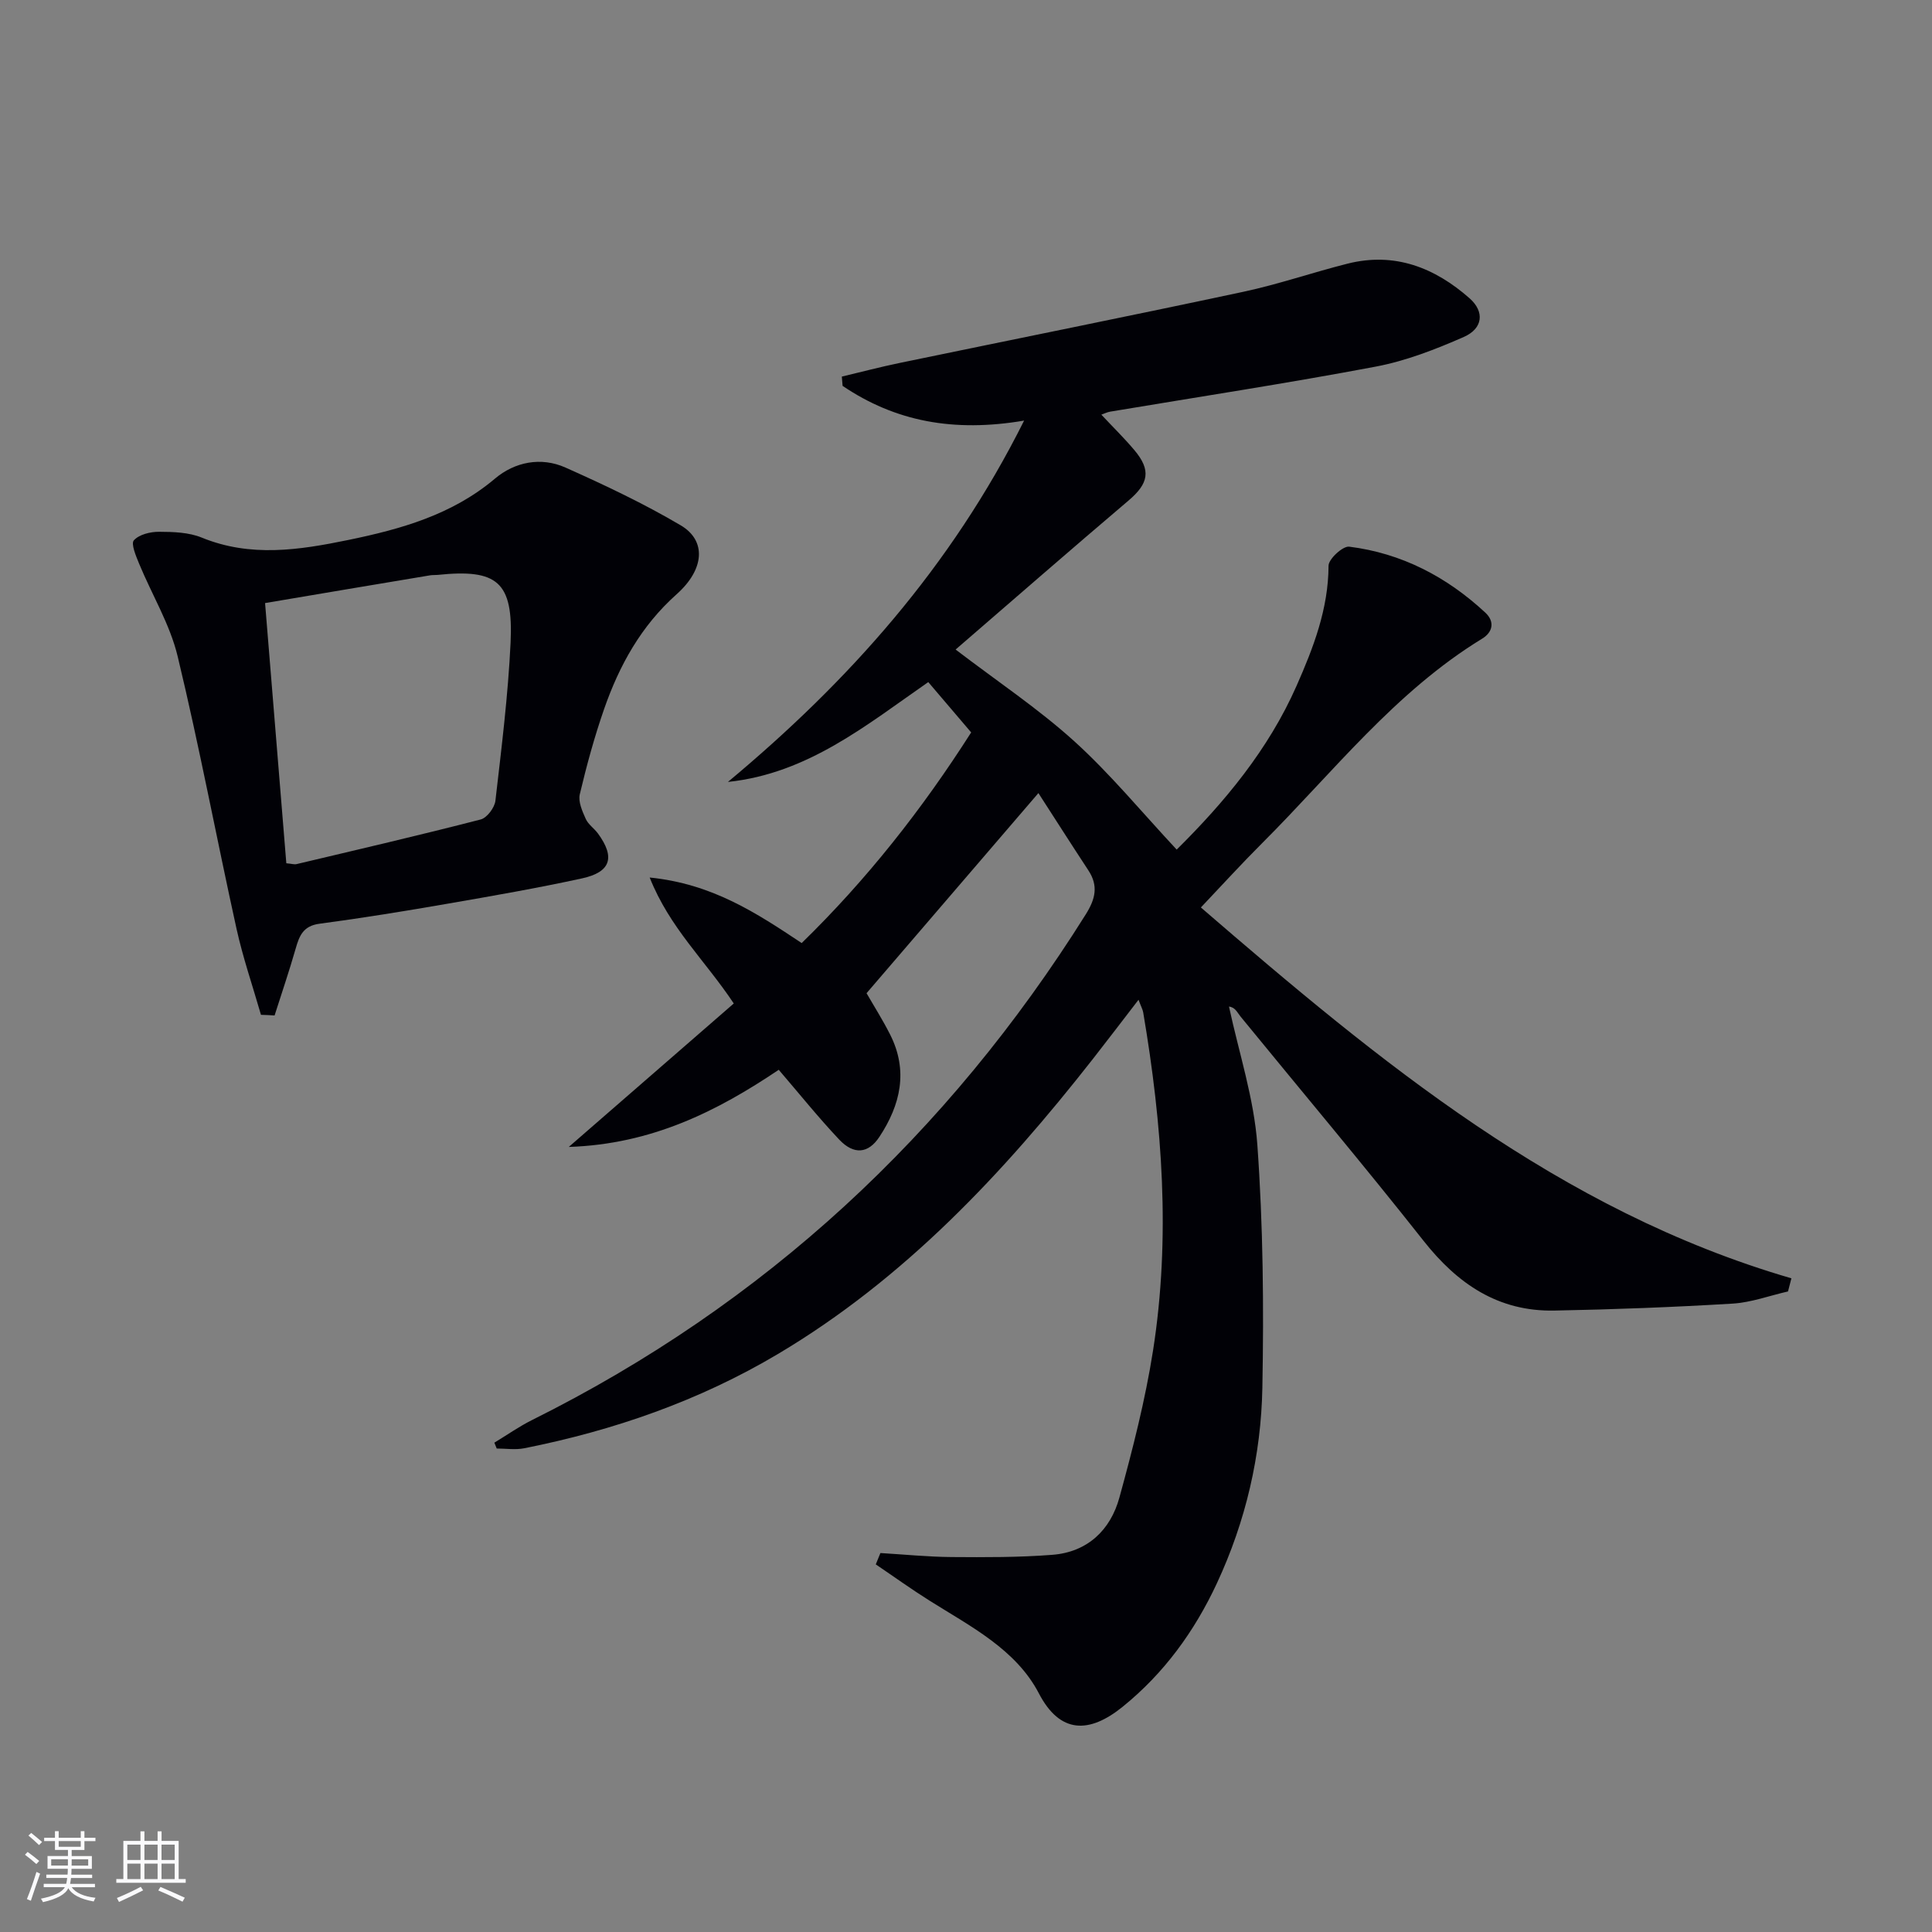
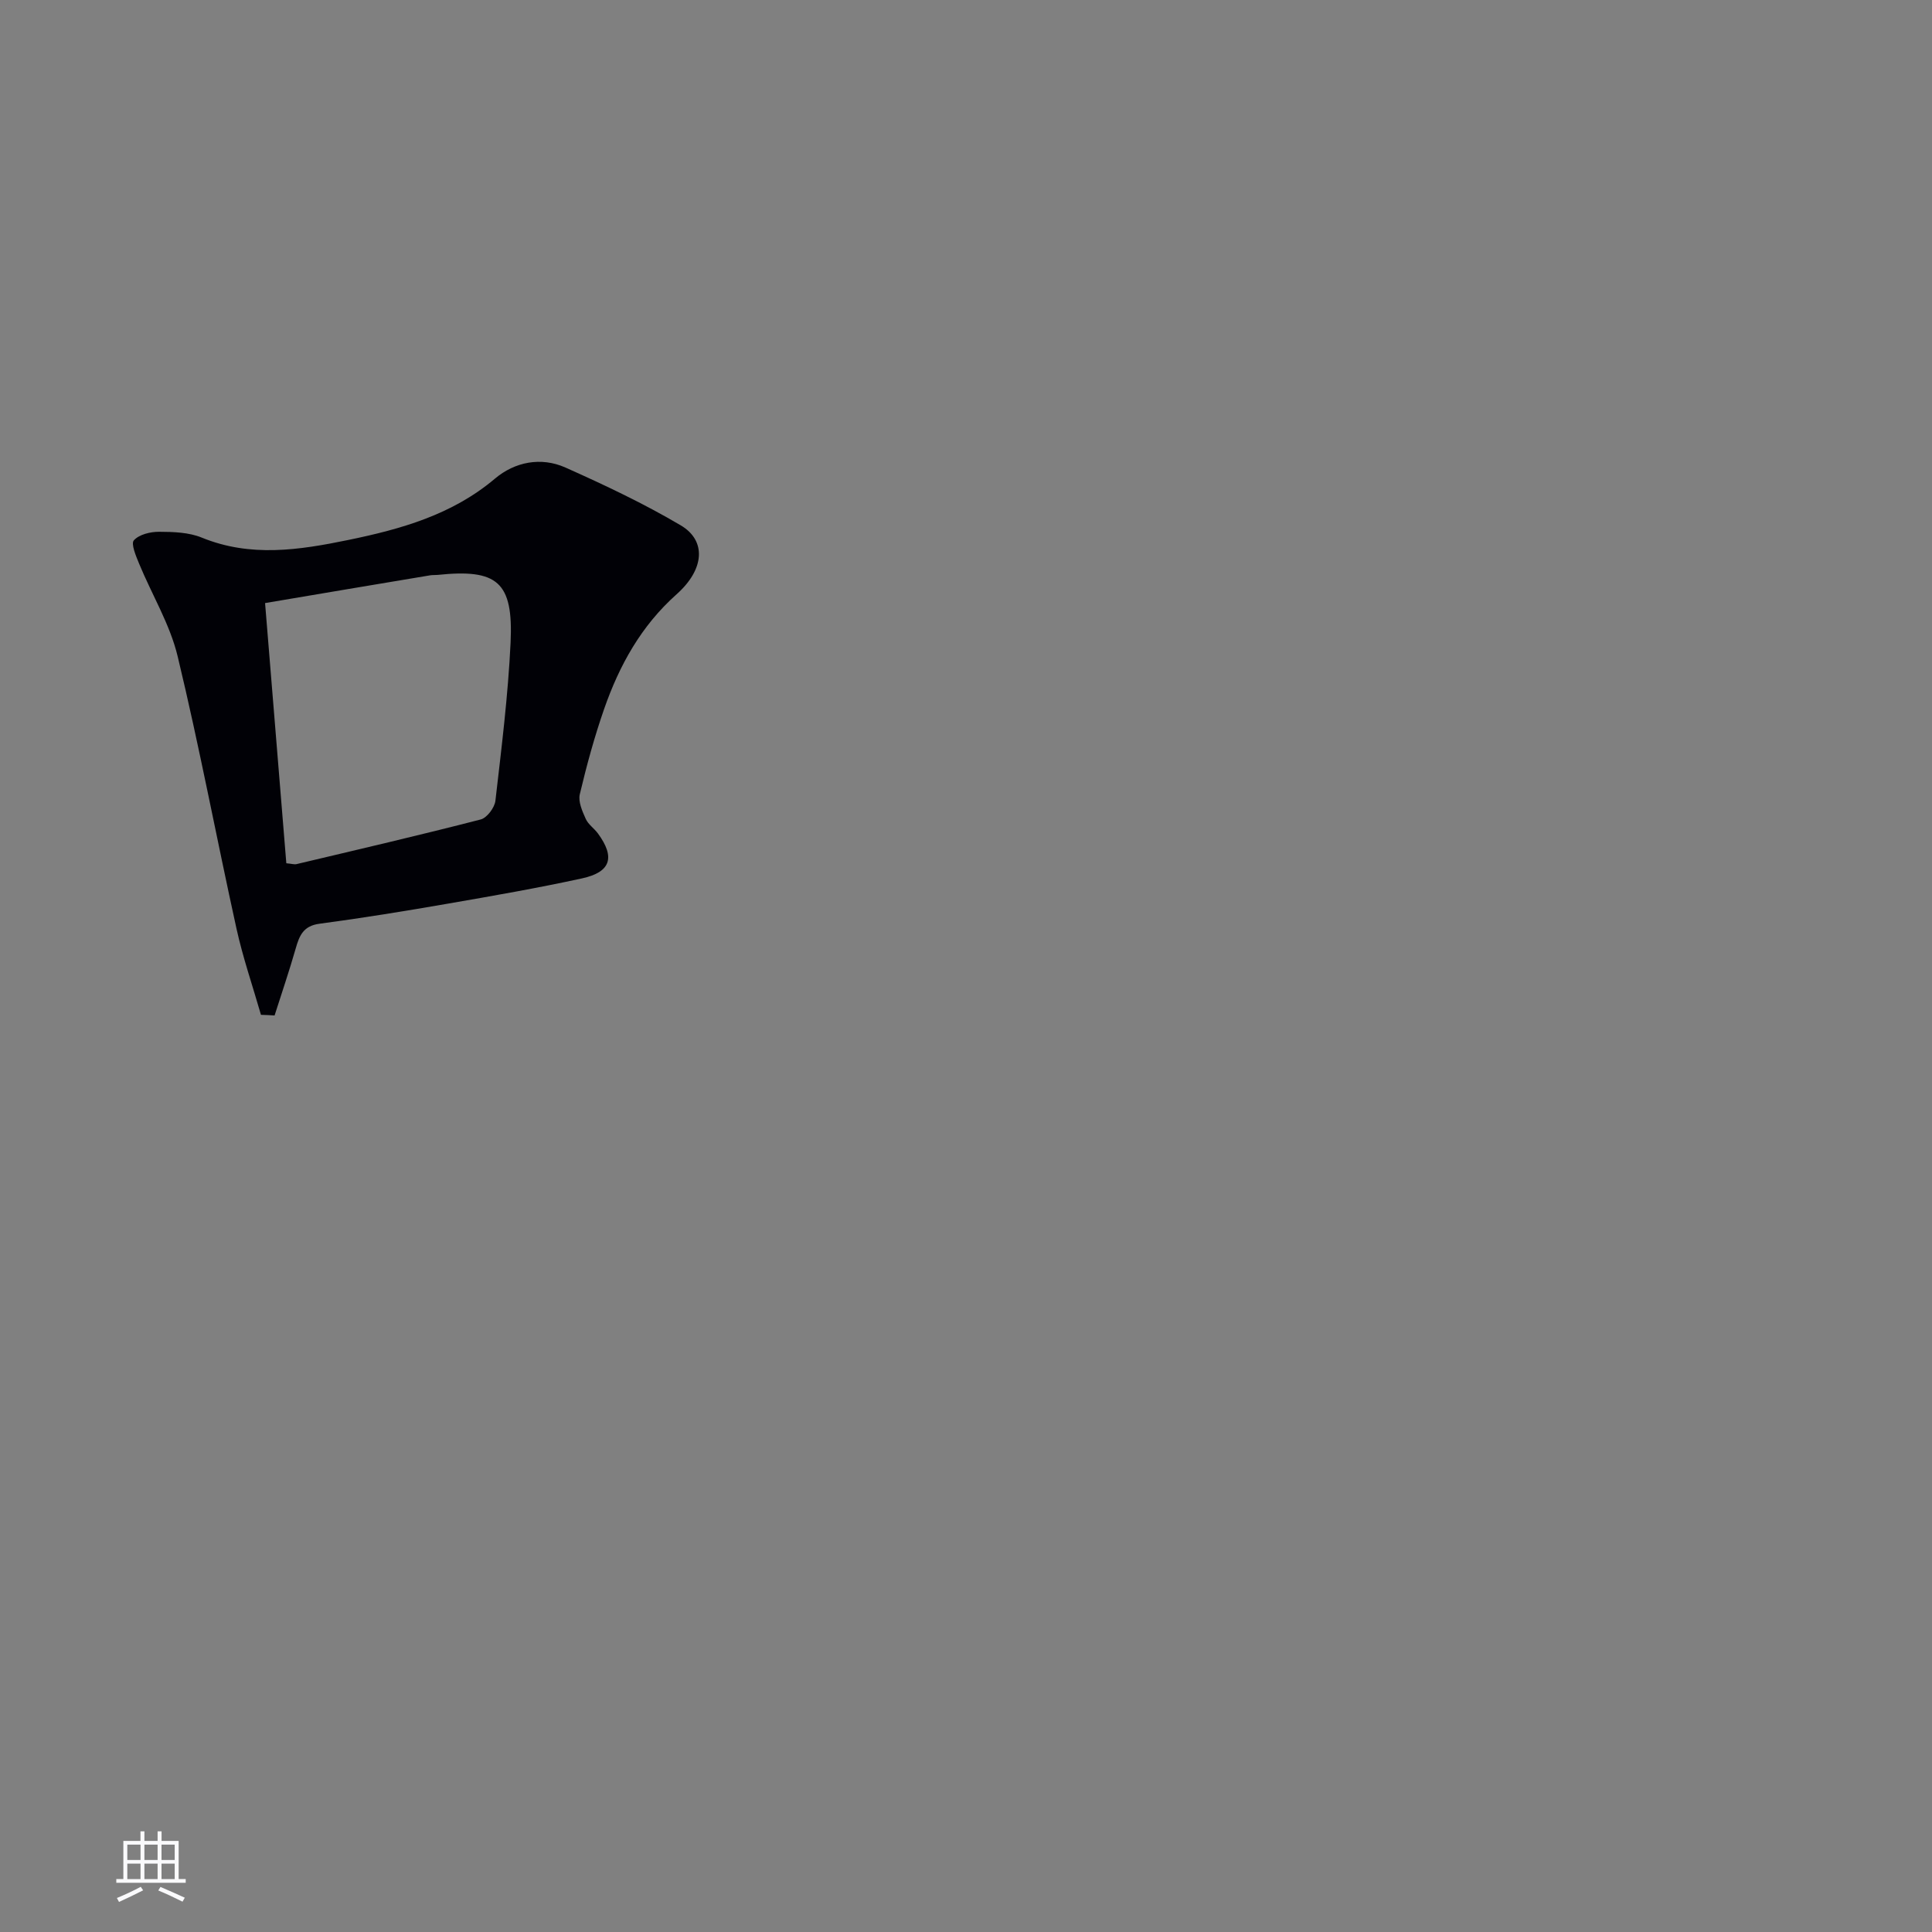
<svg xmlns="http://www.w3.org/2000/svg" enable-background="new 0 0 400 400" viewBox="0 0 400 400">
  <rect x="0" y="0" width="400" height="400" fill="#808080" stroke="none" />
-   <path d="m182.28 321.54c4.9.29 9.8.79 14.71.83 6.96.05 13.94.08 20.87-.46 7.28-.56 12.05-5.11 13.9-11.86 2.76-10.04 5.36-20.2 6.97-30.47 3.66-23.39 1.9-46.73-2.04-69.96-.11-.64-.45-1.23-.97-2.63-3.36 4.36-6.38 8.34-9.46 12.27-18.6 23.72-39.04 45.53-65.23 61.09-16.28 9.67-33.97 15.82-52.51 19.5-1.83.36-3.79.05-5.68.05-.16-.4-.32-.81-.49-1.21 2.6-1.57 5.1-3.34 7.81-4.69 48.17-23.99 86.09-59.17 114.63-104.68 2-3.19 2.66-5.91.54-9.13-3.43-5.22-6.79-10.49-10.34-15.99-12.26 14.28-23.81 27.73-35.58 41.43 1.47 2.56 3.32 5.48 4.87 8.54 3.81 7.51 2.17 14.58-2.22 21.22-2.29 3.47-5.29 3.74-8.3.56-4.32-4.58-8.28-9.51-12.53-14.46-12.74 8.57-26.29 15.41-43.47 15.97 12.02-10.45 23.05-20.04 34.16-29.7-5.95-8.95-13.27-15.64-17.41-26.08 12.99 1.31 22.08 7.33 31.47 13.57 13.45-13.11 24.92-27.66 35.09-43.61-2.99-3.51-5.87-6.89-8.88-10.42-12.85 8.92-24.98 18.94-41.48 20.67 24.98-20.82 46.18-44.5 61.32-74.81-14.59 2.48-26.68.18-37.58-7.19-.05-.64-.11-1.28-.16-1.92 4.01-.95 8-2.01 12.04-2.84 23.68-4.91 47.4-9.66 71.05-14.71 7.28-1.55 14.37-4.01 21.6-5.83 9.75-2.46 18.05.8 25.28 7.17 3.13 2.76 2.8 6.24-1.19 8-5.87 2.58-12.01 4.97-18.27 6.15-18.26 3.45-36.63 6.25-54.96 9.32-.61.1-1.18.4-1.82.62 2.39 2.55 4.73 4.84 6.83 7.33 3.53 4.19 2.97 6.92-1.21 10.46-12.03 10.21-23.91 20.58-35.79 30.84 8.68 6.63 17.12 12.25 24.56 18.98 7.48 6.78 13.95 14.66 21.21 22.44 9.9-9.81 18.98-20.67 24.82-33.91 3.49-7.91 6.59-15.93 6.62-24.86 0-1.39 2.96-4.11 4.27-3.95 10.86 1.36 20.21 6.24 28.19 13.66 1.95 1.81 1.62 4-.66 5.39-18.06 11.04-30.89 27.71-45.58 42.37-4.21 4.2-8.22 8.61-12.65 13.28 37.04 31.97 74.19 62.78 122.26 76.78-.23.91-.47 1.82-.7 2.72-3.83.87-7.62 2.29-11.49 2.52-12.29.74-24.6 1.21-36.91 1.44-11.58.22-20-5.5-27.04-14.42-12.37-15.67-25.24-30.95-37.88-46.42-.71-.87-1.13-1.96-2.42-2.1 2.04 9.53 5.18 18.98 5.87 28.61 1.2 16.7 1.35 33.52 1.04 50.27-.26 14.04-3.44 27.68-9.41 40.51-4.63 9.94-10.93 18.63-19.52 25.58-6.9 5.58-12.96 5.64-17.34-2.77-4.73-9.09-14.1-13.84-22.57-19.16-3.81-2.39-7.47-5.03-11.2-7.55.32-.8.64-1.57.96-2.35z" fill="#010106" />
  <path d="m54.03 210.11c-1.71-5.95-3.74-11.83-5.07-17.86-4.14-18.77-7.68-37.69-12.18-56.37-1.6-6.65-5.34-12.77-7.98-19.18-.65-1.58-1.73-4.13-1.08-4.84 1.1-1.21 3.41-1.77 5.21-1.76 2.96.01 6.16.11 8.83 1.2 10.12 4.14 20.17 2.59 30.33.5 10.97-2.26 21.52-5.22 30.39-12.71 4.1-3.46 9.52-4.55 14.59-2.29 8.13 3.63 16.24 7.46 23.89 11.98 5.3 3.14 4.95 9.07-.88 14.26-7.35 6.55-11.85 14.71-15 23.74-2.01 5.78-3.63 11.71-5.04 17.67-.36 1.53.52 3.5 1.23 5.09.52 1.16 1.76 1.97 2.54 3.04 3.59 4.91 2.67 7.98-3.31 9.28-9.22 2.01-18.52 3.63-27.82 5.24-8.82 1.53-17.66 2.97-26.53 4.15-3.35.44-4.17 2.45-4.93 5.13-1.33 4.65-2.9 9.24-4.37 13.86-.94-.07-1.88-.1-2.82-.13zm.85-85.25c1.5 18.36 2.95 36.14 4.4 53.87 1.11.1 1.64.28 2.09.18 12.74-3.02 25.49-5.98 38.16-9.25 1.3-.34 2.88-2.45 3.04-3.88 1.26-10.89 2.62-21.79 3.14-32.72.59-12.6-2.72-15.33-15.13-14.03-.5.05-1.01 0-1.5.08-11.24 1.87-22.49 3.77-34.2 5.75z" fill="#010106" />
  <g fill="#fafafc">
-     <path d="m5.17 384 .55-.58c.85.61 1.65 1.24 2.4 1.87l-.59.64c-.83-.73-1.62-1.38-2.36-1.93m1.22 9.53-.82-.34c.71-1.76 1.37-3.64 1.98-5.63.24.13.5.25.76.36-.6 1.67-1.24 3.54-1.92 5.61m-.5-13.5.57-.54c.56.44 1.31 1.06 2.26 1.87l-.64.64c-.68-.66-1.41-1.32-2.19-1.97m3.25.46h2.24v-1.36h.77v1.36h4.57v-1.36h.76v1.36h2.28v.69h-2.28v1.84h-2.64v1.26h4.18v2.64h-4.21c0 .45-.02.86-.05 1.21h4.32v.69h-4.38c-.04.34-.1.75-.19 1.22h5.15v.69h-4.82c.87 1.19 2.51 1.92 4.93 2.19-.17.32-.3.57-.37.76-2.77-.49-4.52-1.41-5.26-2.76-.56 1.26-2.3 2.23-5.24 2.9-.12-.24-.26-.48-.43-.72 2.73-.55 4.38-1.34 4.96-2.38h-4.38v-.69h4.65c.1-.38.17-.79.21-1.22h-4.32v-.69h4.4c.03-.34.05-.75.05-1.21h-4.2v-2.64h4.23v-1.26h-2.69v-1.84h-2.24zm1.46 4.46v1.29h3.45c.01-.4.02-.57.01-.53v-.32-.45h-3.46zm1.55-2.59h4.57v-1.19h-4.57zm6.11 2.59h-3.42v.77c-.01.19-.01.37-.02.53h3.44z" />
    <path d="m32.63 379.16h.82v1.98h3.54v7.89h1.46v.78h-14.37v-.78h1.46v-7.89h3.54v-1.98h.82v1.98h2.73zm-3.49 11.48.5.73c-1.61.82-3.28 1.63-5 2.41-.13-.27-.28-.55-.44-.82 1.75-.72 3.4-1.49 4.94-2.32m-2.78-5.55h2.73v-3.18h-2.73zm0 3.95h2.73v-3.2h-2.73zm3.54-3.95h2.73v-3.18h-2.73zm0 3.95h2.73v-3.2h-2.73zm7.89 4.68c-1.84-.92-3.51-1.7-5.02-2.32l.45-.73c1.89.8 3.57 1.55 5.04 2.23zm-1.62-11.81h-2.73v3.18h2.73zm-2.73 7.13h2.73v-3.2h-2.73z" />
  </g>
</svg>